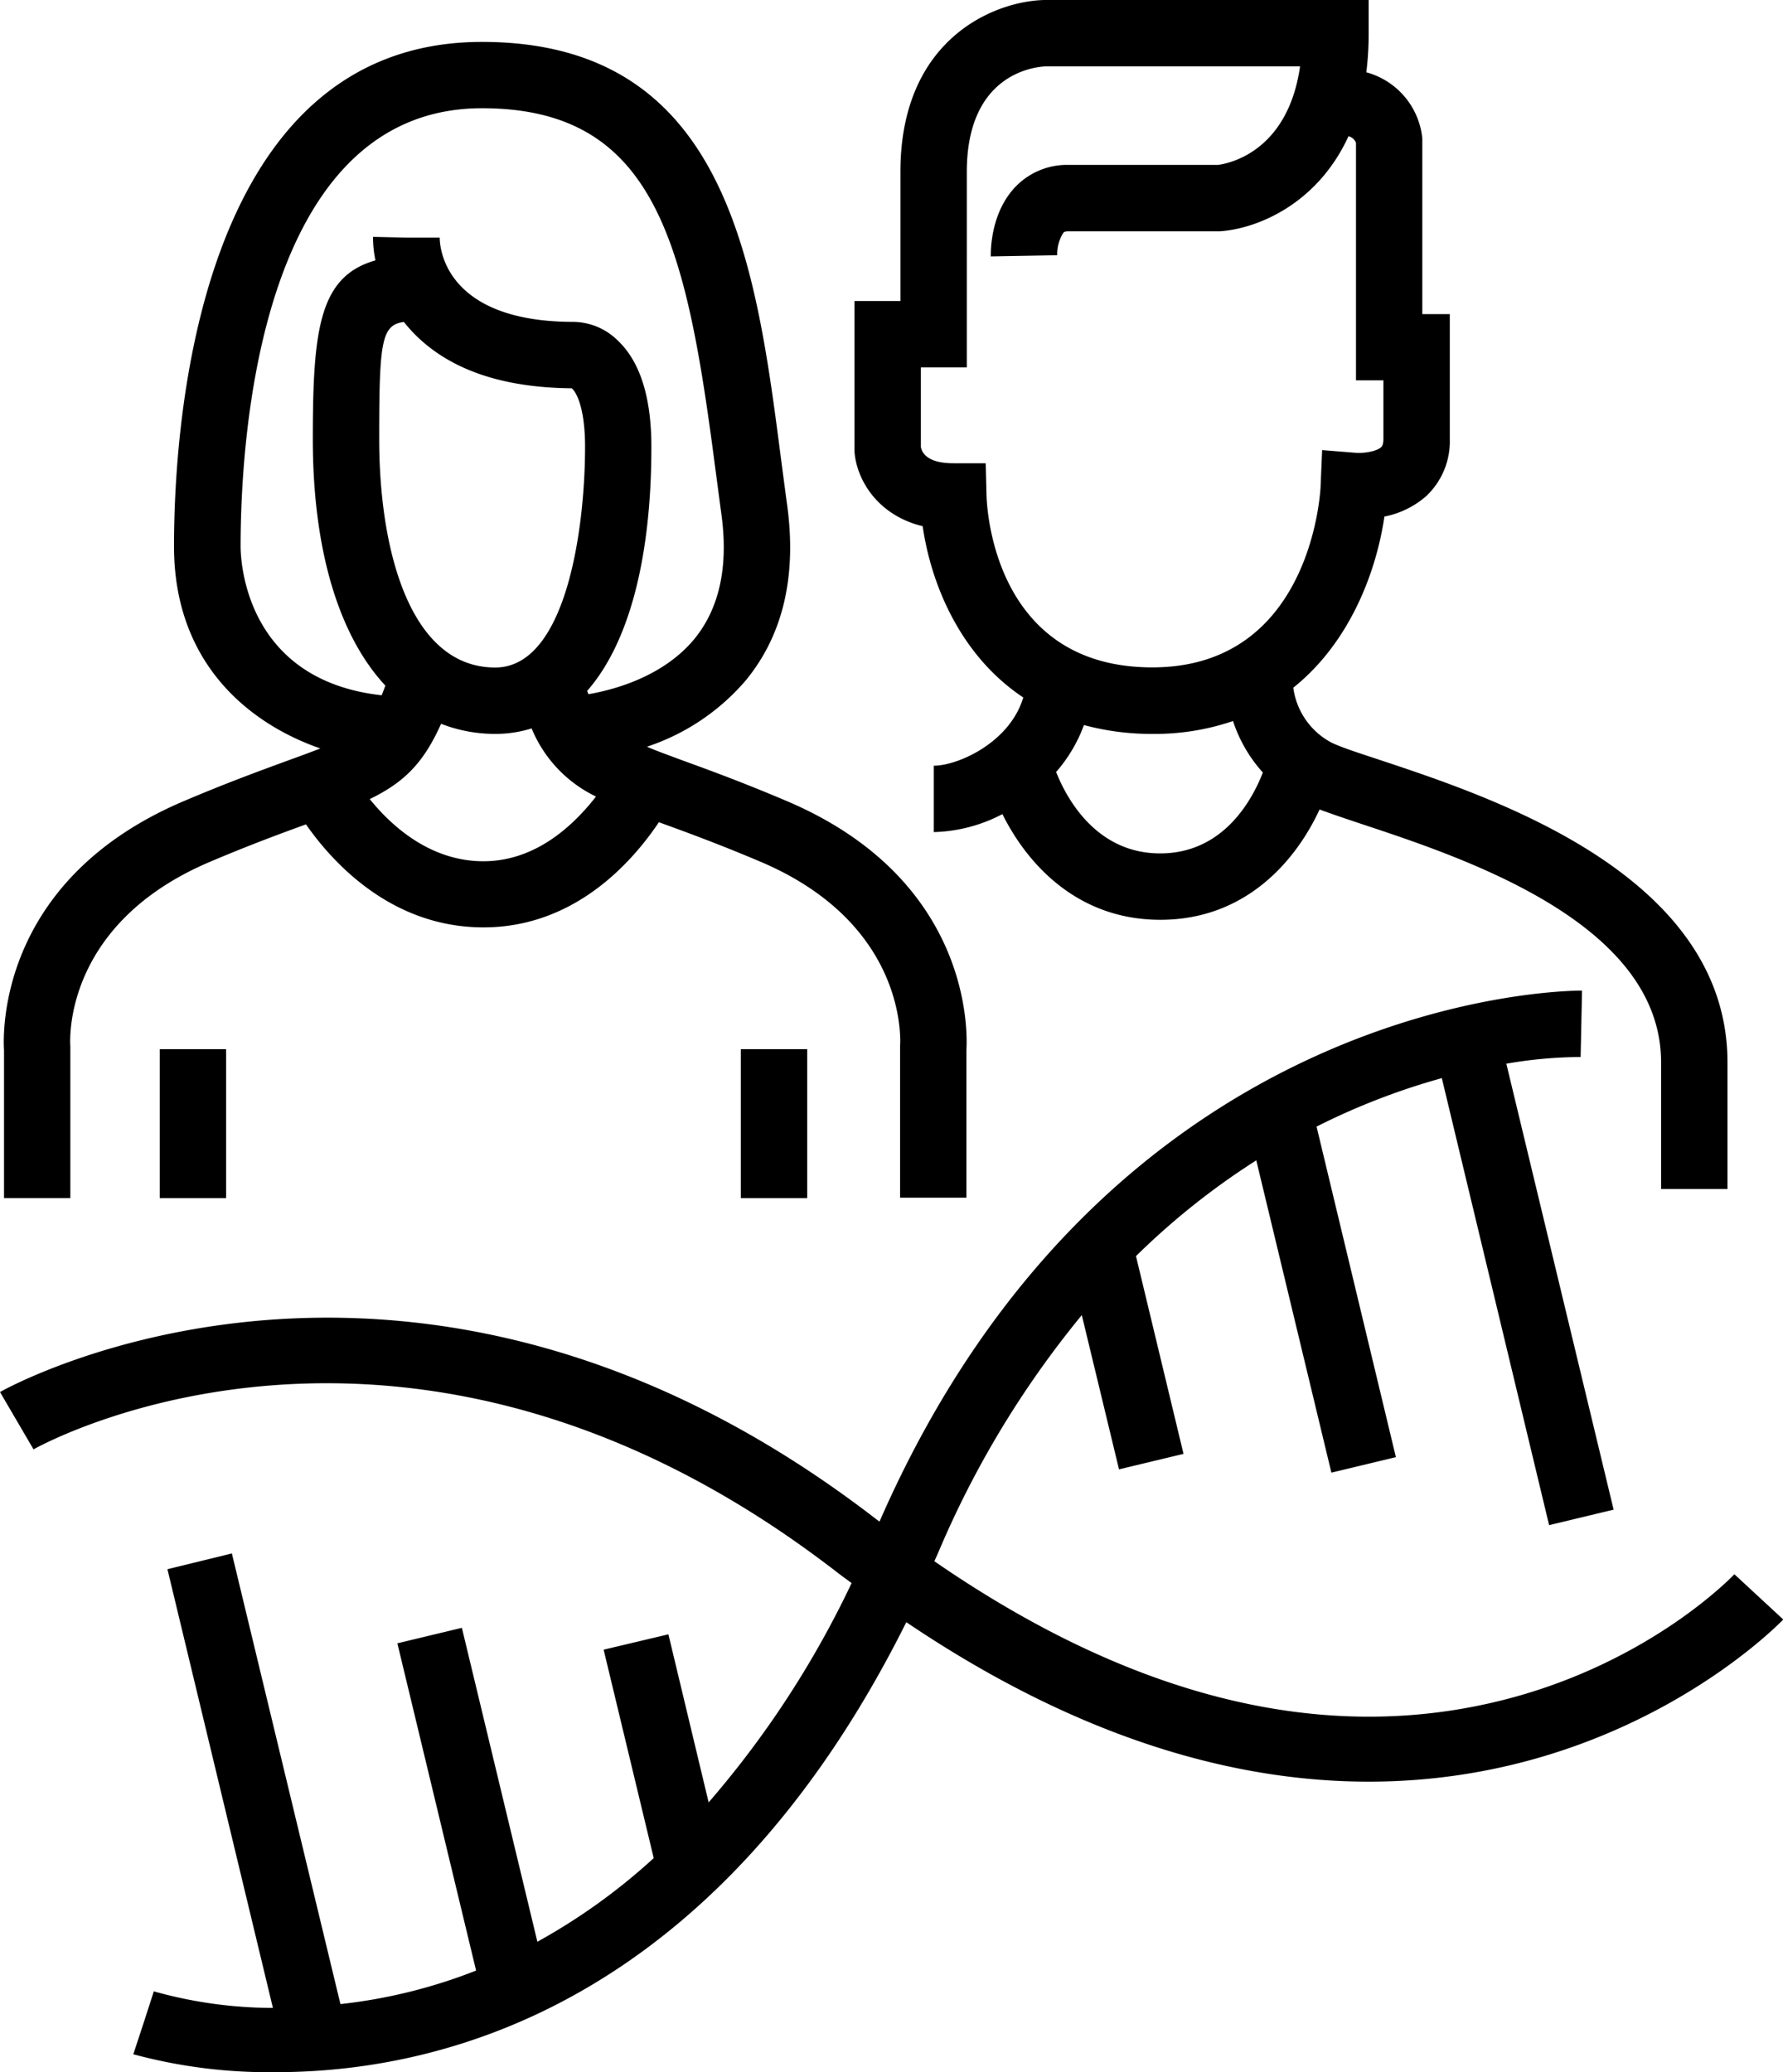
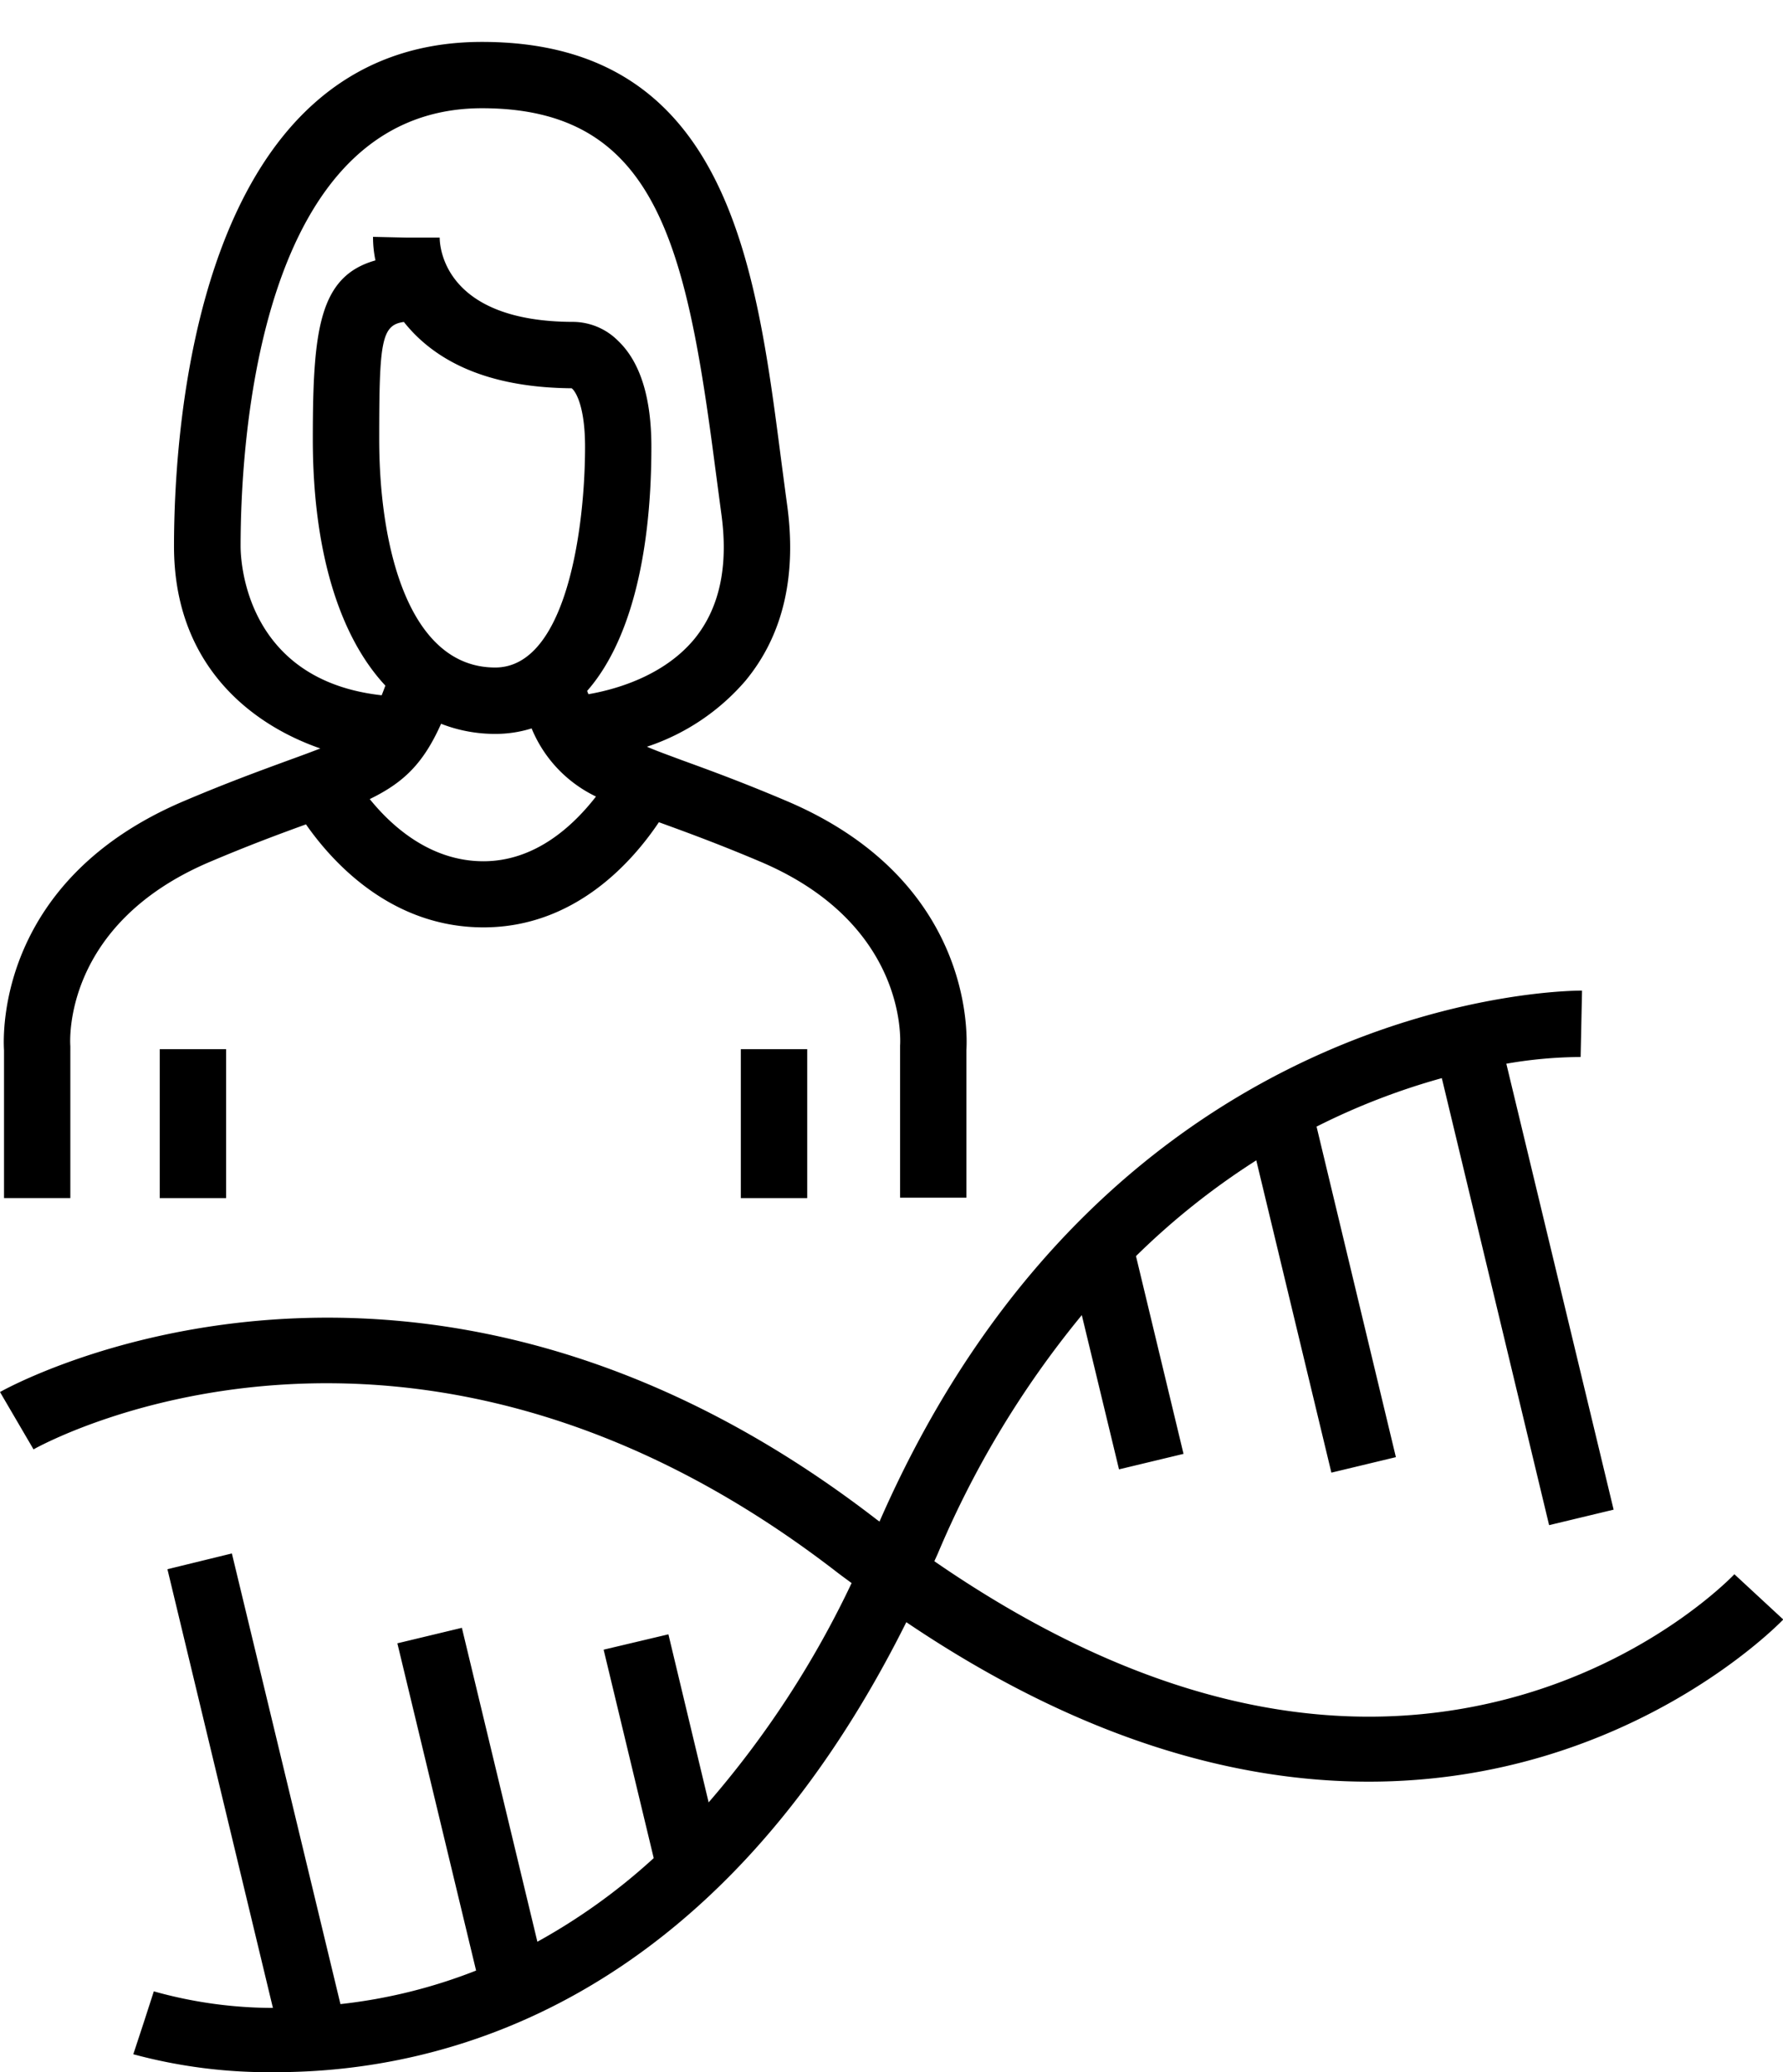
<svg xmlns="http://www.w3.org/2000/svg" id="Capa_1" data-name="Capa 1" viewBox="0 0 265.9 309">
  <title>optimizacion_icono_raras309x309px__IIBM-CSIC</title>
  <path d="M280.77,234.75c-.12.13-12.29,13-34,18.63-26.83,6.95-55.49,0-85.31-20.57.17-.39.35-.76.52-1.15a143.73,143.73,0,0,1,21.47-35.55l5.55,23,9.62-2.31-7.09-29.49a109.38,109.38,0,0,1,17.94-14.28l11.2,46.57,9.62-2.31L218.46,168a101.89,101.89,0,0,1,18.68-7.23l16,66.66,9.62-2.31-16-66.5a66,66,0,0,1,11.08-1l.21-9.9c-.82,0-69.94-.47-104.77,79.18l-.41-.3C83.48,173,22.72,207.23,22.12,207.58l5,8.55c.55-.31,55.53-31.33,119.77,18.28.75.58,1.48,1.1,2.23,1.66a144.21,144.21,0,0,1-21.32,32.7l-6-25.06L112.14,246l7.47,31.08a90.18,90.18,0,0,1-17.35,12.47L91,242.74l-9.62,2.31,11.74,48.8a78.41,78.41,0,0,1-20.23,5L56.7,231.65,47.09,234l15.73,65.42a66,66,0,0,1-17.76-2.47l-1.52,4.7L42,306.33A77.41,77.41,0,0,0,63.28,309c24.62,0,65.42-9.85,94-67.1,26.37,17.81,49.63,23.78,68.95,23.78,38.63,0,61.47-23.81,61.83-24.18Z" transform="translate(-22.12)" />
  <path d="M22.72,178.66h9.89V156c-.06-.74-1.11-18.18,20.81-27.48,5.89-2.5,10.52-4.21,14.33-5.59,3.9,5.59,12.67,15.36,26.47,15.36,13.54,0,22.12-9.66,26.16-15.68l0,0c3.94,1.43,8.85,3.22,15.15,5.89,21.92,9.3,20.87,26.74,20.82,27.44l0,22.66h9.89v-22c.18-2.9.64-25.51-26.82-37.16-6.54-2.78-11.58-4.62-15.63-6.09-2-.75-3.75-1.37-5.19-2a33.08,33.08,0,0,0,14.67-9.81c5.61-6.76,7.7-15.61,6.23-26.29-.32-2.33-.62-4.66-.93-7C134.81,39.22,130.51,6.25,94,6.25c-42.62,0-45.93,57.57-45.93,75.21S59.48,108,69.89,111.61c-1.34.52-2.88,1.09-4.73,1.76-4,1.47-9.08,3.31-15.62,6.09-27.46,11.65-27,34.26-26.82,37.16Zm71.49-50.23c-7.94,0-13.71-5.26-16.95-9.27,5.08-2.47,8-5.32,10.64-11.23A22.08,22.08,0,0,0,96,109.44a18,18,0,0,0,5.4-.82A19.48,19.48,0,0,0,111,118.78C107.72,123,102.07,128.43,94.21,128.43ZM107.37,57.9c.52.36,2,2.53,2,8.73,0,12.22-2.82,32.91-13.4,32.91-12.76,0-17.3-17.61-17.3-34.08,0-14.49.32-17,3.68-17.45q.69.87,1.53,1.74C89.09,55.06,96.9,57.81,107.37,57.9ZM58,81.46c0-15.32,2.59-65.32,36-65.32,25.93,0,30.43,20.2,34.76,53.45q.47,3.55.94,7.08c1.07,7.79-.28,14-4,18.58-4.65,5.65-12,7.61-15.83,8.27l-.19-.49c6.15-7,9.58-19.59,9.58-36.4,0-7.38-1.68-12.7-5-15.84A9.56,9.56,0,0,0,107.69,48c-19.4,0-20-11.28-20-12.57l-5,0-4.94-.11a16.8,16.8,0,0,0,.36,3.51c-8.41,2.37-9.34,10.37-9.34,26.66,0,16.62,3.93,29.36,10.82,36.75-.19.51-.37,1-.55,1.44C58.65,101.42,58,83.55,58,81.46Z" transform="translate(-22.12)" />
  <rect x="23.82" y="156.45" width="9.9" height="22.21" />
  <rect x="110.48" y="156.45" width="9.9" height="22.21" />
-   <path d="M159.72,78.47c1.2,8.34,5.41,19.15,15,25.54-2,6.72-9.75,10.17-13.34,10.17v9.9a23.16,23.16,0,0,0,10.23-2.68c3.68,7.4,11.14,15.76,23.55,15.76,12.8,0,20.25-8.88,23.75-16.45,1.71.64,3.77,1.33,6.19,2.14,15.64,5.18,44.74,14.84,44.74,35.58V177.3h9.9V158.43c0-27.88-34.8-39.43-51.52-45-3.3-1.09-6.14-2-7.57-2.71a10.89,10.89,0,0,1-5.66-8.17c8.49-6.8,12.38-17.33,13.59-25.52A13.35,13.35,0,0,0,234.79,74a11.22,11.22,0,0,0,3.54-8.53V46.84h-4.1V20.63a11.39,11.39,0,0,0-8.35-9.85A46.31,46.31,0,0,0,226.23,5V0H177.84c-7.42.18-21.44,5.76-21.44,25.64V44.89h-6.85V67.31C149.8,71.24,152.74,76.77,159.72,78.47Zm50.73,36.73c-1.63,4.19-5.95,12.06-15.32,12.06s-13.85-7.94-15.51-12.14a22.3,22.3,0,0,0,4.15-7A38.45,38.45,0,0,0,194,109.44a36.1,36.1,0,0,0,12-1.92A21.43,21.43,0,0,0,210.45,115.2Zm-51-60.41h6.85V25.64C166.3,11.16,176.15,10,178,9.9H216c-1.91,13.32-11.44,14.6-12.28,14.69H181.46a10.66,10.66,0,0,0-7.82,3.18c-3.72,3.8-3.78,9.39-3.76,10.47l9.9-.18a5.93,5.93,0,0,1,.94-3.38c.07-.06.19-.19.74-.19h22.59c5.5-.37,14.51-4,19.17-14.17a1.56,1.56,0,0,1,1.12,1v35.4h4.09v8.72c0,.92-.24,1.15-.34,1.24-.69.66-2.62.92-3.67.85l-5.13-.41-.22,5.15c0,1.11-1.42,27.25-25.11,27.25-23.23,0-24.64-23-24.72-25.62l-.12-4.82h-4.83c-3.74,0-4.65-1.45-4.84-2.41Z" transform="translate(-22.12)" />
</svg>